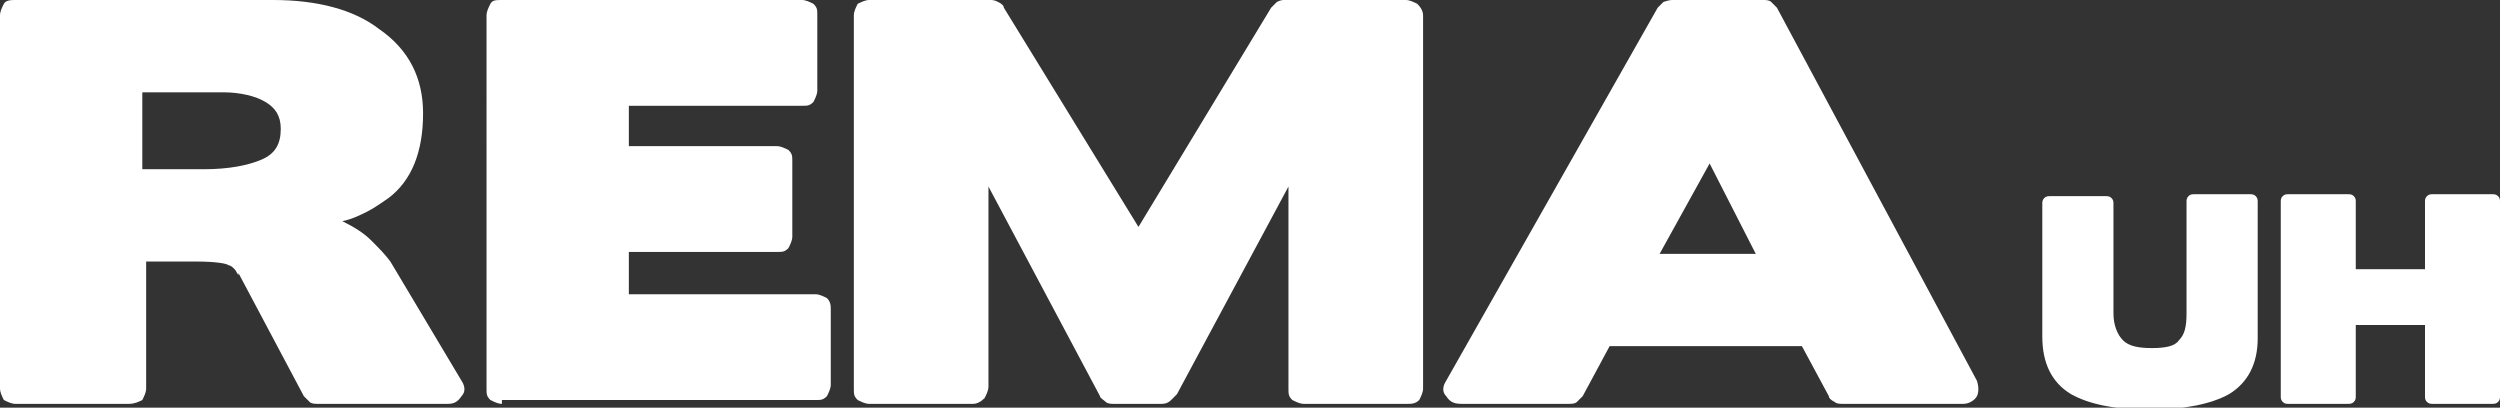
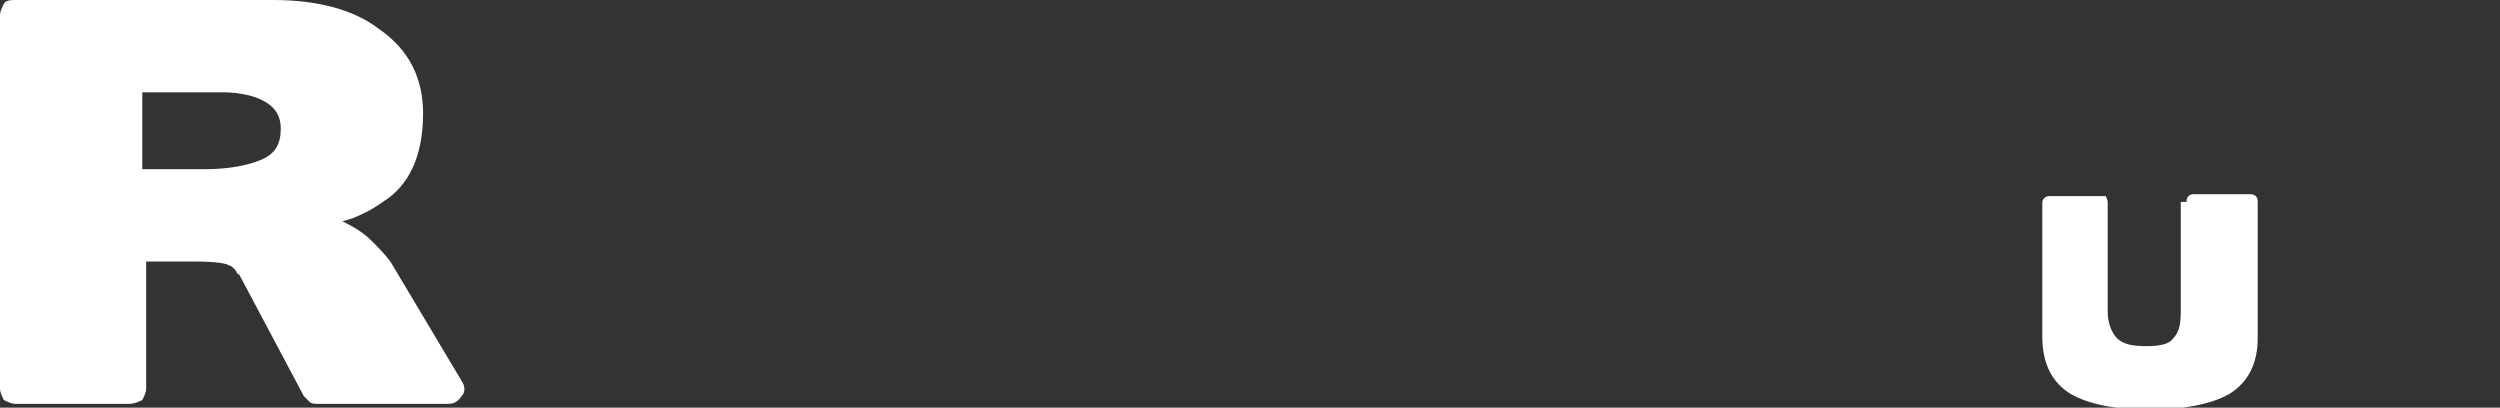
<svg xmlns="http://www.w3.org/2000/svg" version="1.1" id="Vrstva_1" x="0px" y="0px" viewBox="0 0 130 21.2" style="enable-background:new 0 0 130 21.2;" xml:space="preserve">
  <rect x="0" y="0" width="130" height="21.2" fill="#333333" stroke="none" />
  <style type="text/css">
	.st0{fill:#FFFFFF;}
</style>
  <g>
    <path class="st0" d="M7.6,13.6v6.6c0,0.2-0.1,0.4-0.2,0.6C7.2,20.9,7,21,6.7,21H0.8c-0.2,0-0.4-0.1-0.6-0.2C0.1,20.6,0,20.4,0,20.2   V0.8c0-0.2,0.1-0.4,0.2-0.6S0.6,0,0.8,0h13.4c2.3,0,4.2,0.5,5.5,1.5C21.3,2.6,22,4.1,22,5.9c0,2-0.6,3.5-1.8,4.4   c-0.3,0.2-0.7,0.5-1.1,0.7c-0.4,0.2-0.8,0.4-1.3,0.5c0.6,0.3,1.1,0.6,1.5,1c0.4,0.4,0.7,0.7,1,1.1l3.7,6.2c0.2,0.3,0.2,0.6,0,0.8   c-0.2,0.3-0.4,0.4-0.7,0.4h-6.8c-0.1,0-0.3,0-0.4-0.1c-0.1-0.1-0.2-0.2-0.3-0.3l-3.4-6.4l0,0.1c-0.1-0.1-0.1-0.2-0.2-0.3   c-0.1-0.1-0.2-0.2-0.3-0.2c-0.1-0.1-0.7-0.2-1.7-0.2H7.6z M7.4,4.8v4h3.2c1.3,0,2.3-0.2,3-0.5c0.7-0.3,1-0.8,1-1.6   c0-0.7-0.3-1.1-0.8-1.4c-0.5-0.3-1.3-0.5-2.2-0.5H7.4z" />
-     <path class="st0" d="M26.1,21c-0.2,0-0.4-0.1-0.6-0.2c-0.2-0.2-0.2-0.3-0.2-0.6V0.8c0-0.2,0.1-0.4,0.2-0.6S25.8,0,26.1,0h15.6   c0.2,0,0.4,0.1,0.6,0.2c0.2,0.2,0.2,0.3,0.2,0.6v3.9c0,0.2-0.1,0.4-0.2,0.6c-0.2,0.2-0.3,0.2-0.6,0.2h-9v2.1h7.7   c0.2,0,0.4,0.1,0.6,0.2c0.2,0.2,0.2,0.3,0.2,0.6v3.9c0,0.2-0.1,0.4-0.2,0.6c-0.2,0.2-0.3,0.2-0.6,0.2l-7.7,0v2.2h9.7   c0.2,0,0.4,0.1,0.6,0.2c0.2,0.2,0.2,0.4,0.2,0.6v3.9c0,0.2-0.1,0.4-0.2,0.6c-0.2,0.2-0.3,0.2-0.6,0.2H26.1z" />
-     <path class="st0" d="M73.1,0c0.2,0,0.4,0.1,0.6,0.2C73.9,0.4,74,0.6,74,0.8v19.4c0,0.2-0.1,0.4-0.2,0.6c-0.2,0.2-0.4,0.2-0.6,0.2   h-5.4c-0.2,0-0.4-0.1-0.6-0.2c-0.2-0.2-0.2-0.3-0.2-0.6V9.7l-5.8,10.8c-0.1,0.1-0.2,0.2-0.3,0.3C60.7,21,60.5,21,60.4,21h-2.5   c-0.1,0-0.3,0-0.4-0.1c-0.1-0.1-0.3-0.2-0.3-0.3L51.4,9.7v10.4c0,0.2-0.1,0.4-0.2,0.6C51,20.9,50.8,21,50.6,21h-5.4   c-0.2,0-0.4-0.1-0.6-0.2c-0.2-0.2-0.2-0.3-0.2-0.6V0.8c0-0.2,0.1-0.4,0.2-0.6C44.8,0.1,45,0,45.2,0h6.3c0.1,0,0.2,0,0.4,0.1   c0.2,0.1,0.3,0.2,0.3,0.3l7,11.4l6.9-11.4c0.1-0.1,0.2-0.2,0.3-0.3C66.6,0,66.7,0,66.8,0H73.1z" />
-     <path class="st0" d="M95.8,21c-0.1,0-0.3,0-0.4-0.1c-0.2-0.1-0.3-0.2-0.3-0.3l-1.4-2.6h-10l-1.4,2.6c-0.1,0.1-0.2,0.2-0.3,0.3   C81.9,21,81.7,21,81.6,21H76c-0.4,0-0.6-0.1-0.8-0.4c-0.2-0.2-0.2-0.5,0-0.8l11-19.4c0.1-0.1,0.2-0.2,0.3-0.3C86.8,0,86.9,0,87,0   h4.7c0.1,0,0.3,0,0.4,0.1c0.1,0.1,0.2,0.2,0.3,0.3l10.4,19.4c0.1,0.3,0.1,0.6,0,0.8c-0.1,0.2-0.4,0.4-0.7,0.4H95.8z M86.3,13.2h5   l-2.4-4.7L86.3,13.2z" />
  </g>
  <g>
-     <path class="st0" d="M113.7,10.5c0-0.1,0-0.2,0.1-0.3s0.2-0.1,0.3-0.1h2.9c0.1,0,0.2,0,0.3,0.1c0.1,0.1,0.1,0.2,0.1,0.3v7.1   c0,1.3-0.5,2.3-1.5,2.9c-0.9,0.5-2.3,0.8-4.1,0.8c-1.9,0-3.2-0.3-4.1-0.8c-1-0.6-1.5-1.6-1.5-3v-6.9c0-0.1,0-0.2,0.1-0.3   c0.1-0.1,0.2-0.1,0.3-0.1h2.9c0.1,0,0.2,0,0.3,0.1s0.1,0.2,0.1,0.3v5.7c0,0.6,0.2,1.1,0.5,1.4c0.3,0.3,0.8,0.4,1.5,0.4   c0.7,0,1.2-0.1,1.4-0.4c0.3-0.3,0.4-0.7,0.4-1.4V10.5z" />
-     <path class="st0" d="M122.1,10.1c0.1,0,0.2,0,0.3,0.1c0.1,0.1,0.1,0.2,0.1,0.3V14h3.6v-3.5c0-0.1,0-0.2,0.1-0.3   c0.1-0.1,0.2-0.1,0.3-0.1h3.1c0.1,0,0.2,0,0.3,0.1c0.1,0.1,0.1,0.2,0.1,0.3v10.1c0,0.1,0,0.2-0.1,0.3c-0.1,0.1-0.2,0.1-0.3,0.1   h-3.1c-0.1,0-0.2,0-0.3-0.1c-0.1-0.1-0.1-0.2-0.1-0.3v-3.7h-3.6v3.7c0,0.1,0,0.2-0.1,0.3c-0.1,0.1-0.2,0.1-0.3,0.1H119   c-0.1,0-0.2,0-0.3-0.1c-0.1-0.1-0.1-0.2-0.1-0.3V10.5c0-0.1,0-0.2,0.1-0.3c0.1-0.1,0.2-0.1,0.3-0.1H122.1z" />
+     <path class="st0" d="M113.7,10.5c0-0.1,0-0.2,0.1-0.3s0.2-0.1,0.3-0.1h2.9c0.1,0,0.2,0,0.3,0.1c0.1,0.1,0.1,0.2,0.1,0.3v7.1   c0,1.3-0.5,2.3-1.5,2.9c-0.9,0.5-2.3,0.8-4.1,0.8c-1.9,0-3.2-0.3-4.1-0.8c-1-0.6-1.5-1.6-1.5-3v-6.9c0-0.1,0-0.2,0.1-0.3   c0.1-0.1,0.2-0.1,0.3-0.1h2.9s0.1,0.2,0.1,0.3v5.7c0,0.6,0.2,1.1,0.5,1.4c0.3,0.3,0.8,0.4,1.5,0.4   c0.7,0,1.2-0.1,1.4-0.4c0.3-0.3,0.4-0.7,0.4-1.4V10.5z" />
  </g>
</svg>